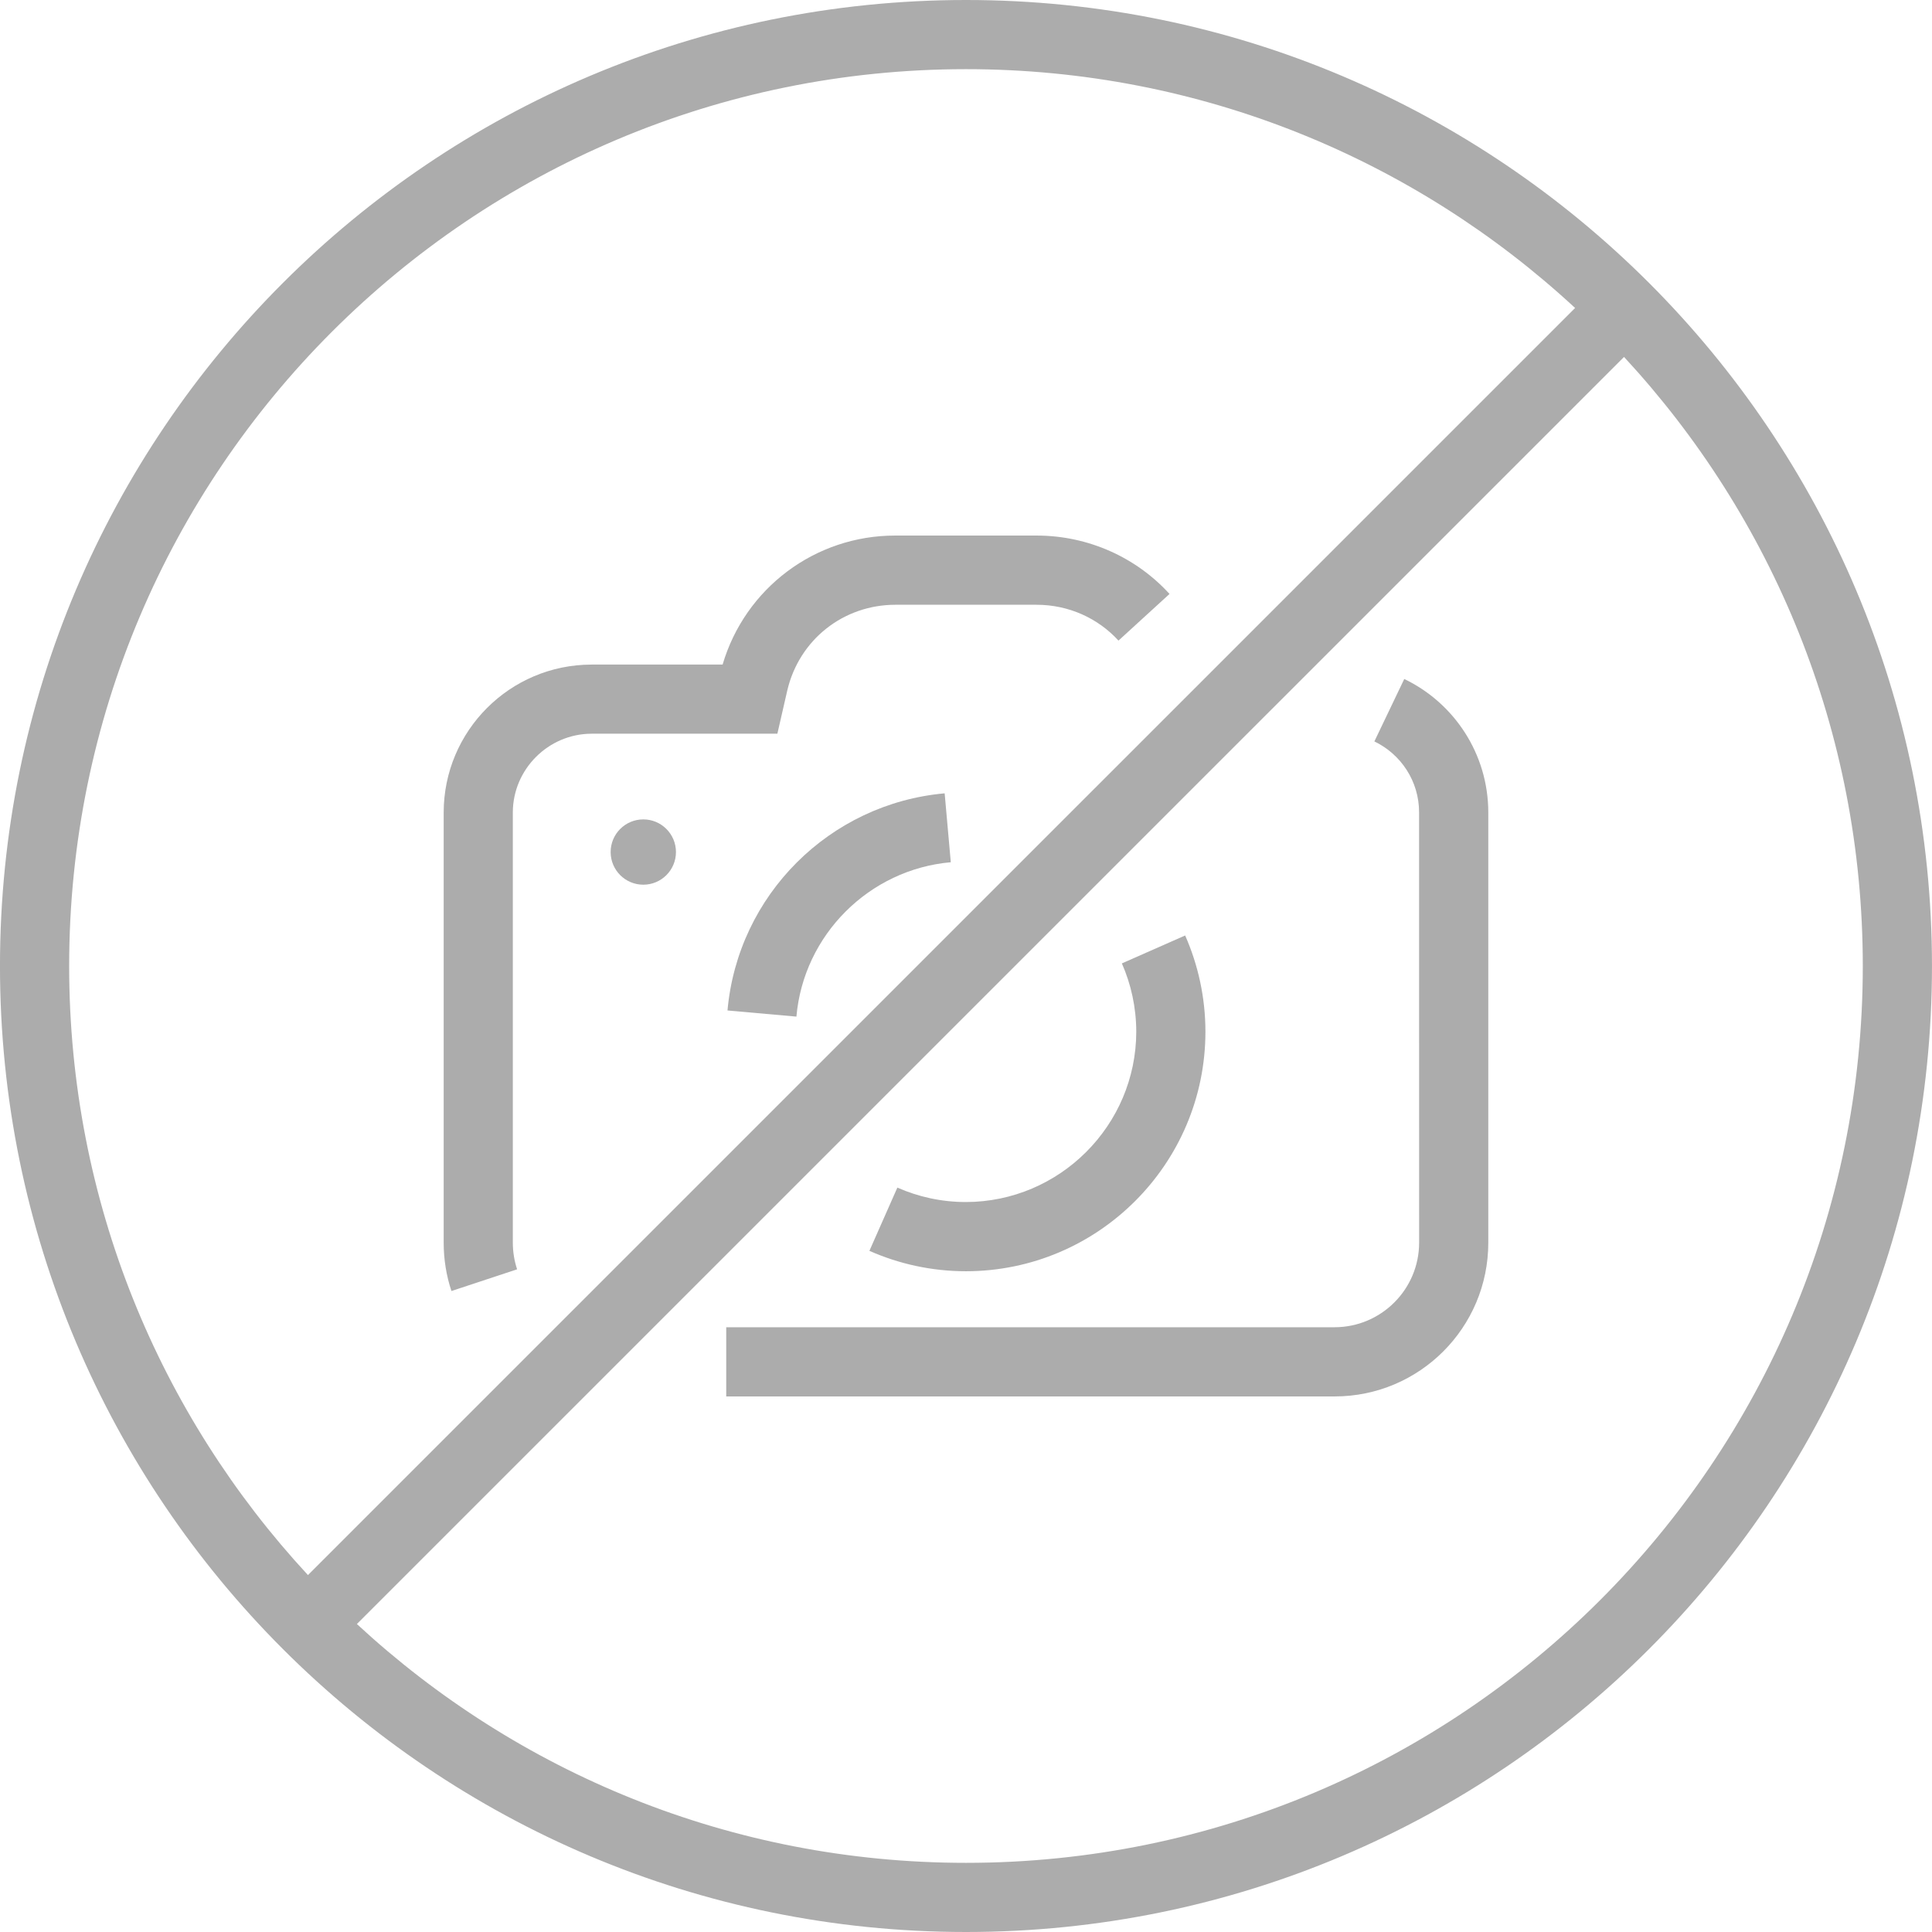
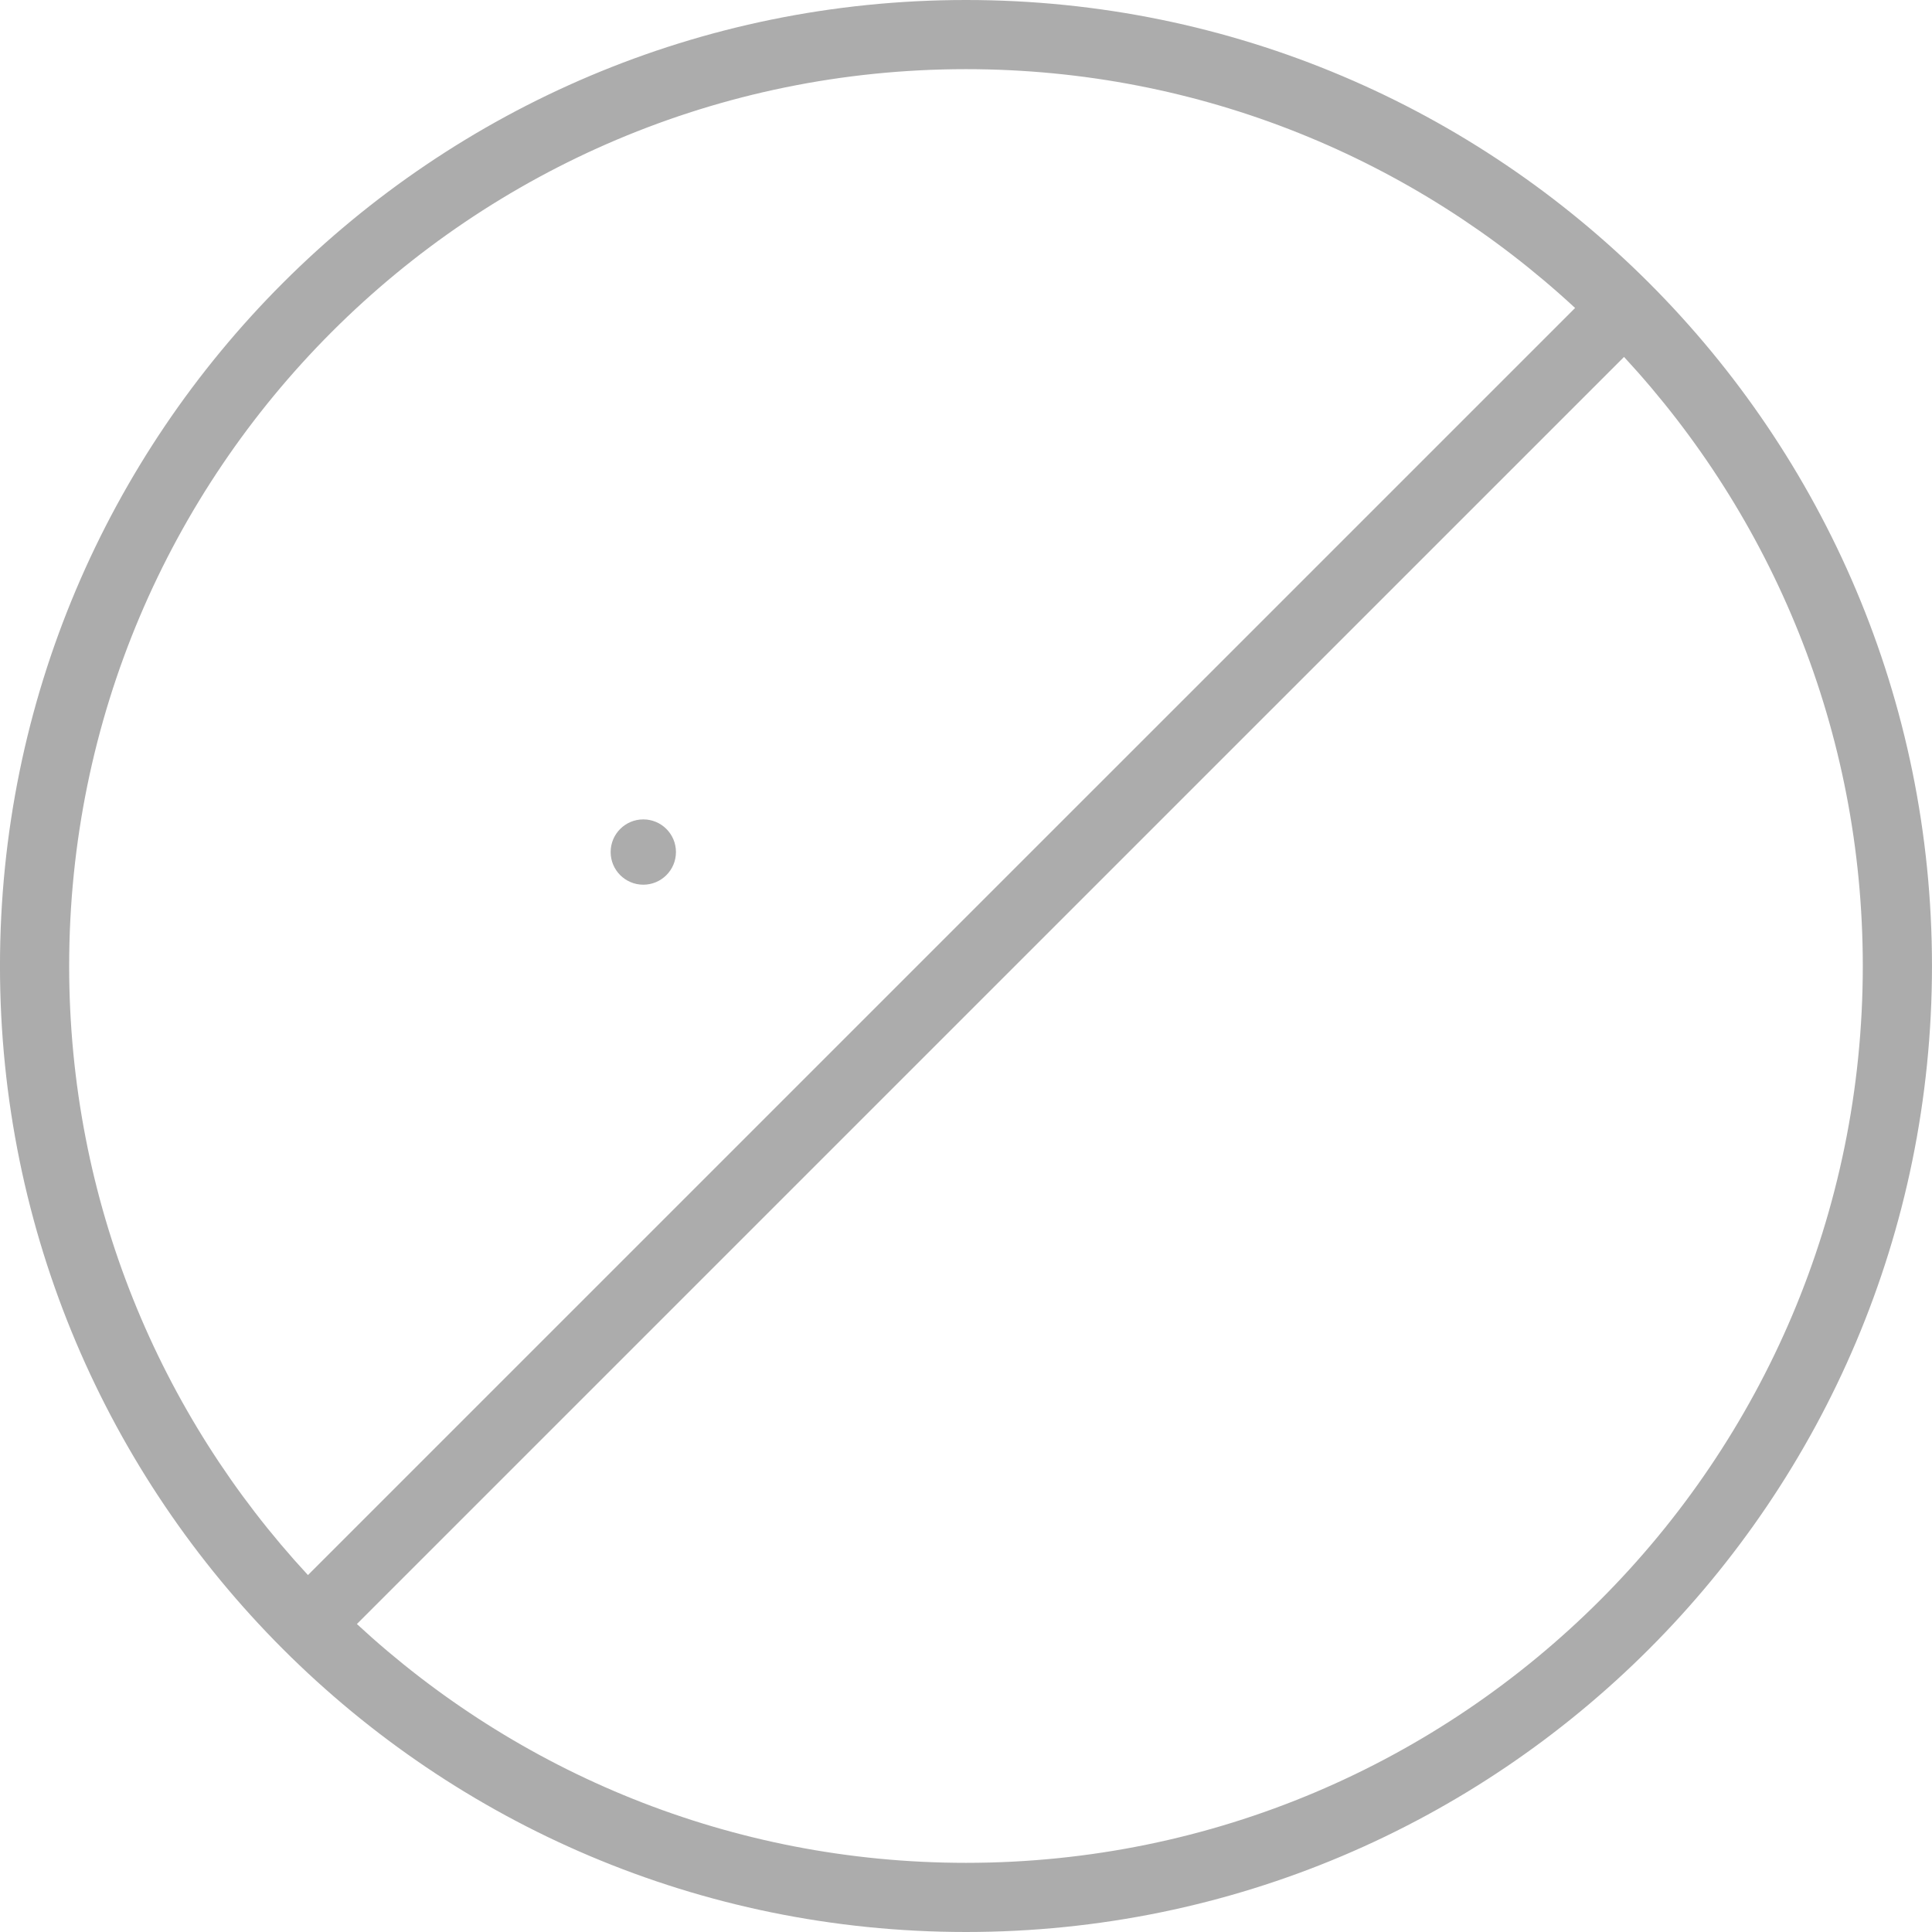
<svg xmlns="http://www.w3.org/2000/svg" version="1.1" id="Capa_1" x="0px" y="0px" width="83.779px" height="83.779px" viewBox="757.92 760.561 83.779 83.779" enable-background="new 757.92 760.561 83.779 83.779" xml:space="preserve">
  <g>
-     <path fill="#ACACAC" d="M780.344,815.603c-0.12-0.361-0.184-0.745-0.186-1.148V795.79c0.004-1.87,1.536-3.408,3.414-3.412h8.058   l0.431-1.882c0.518-2.195,2.429-3.707,4.684-3.71h6.12c1.406,0,2.67,0.587,3.557,1.554l2.214-2.024h-0.002   c-1.438-1.577-3.513-2.531-5.769-2.531h-6.12c-3.481-0.004-6.515,2.285-7.49,5.595h-5.682c-3.545,0.004-6.409,2.878-6.413,6.411   v18.664c0,0.728,0.118,1.433,0.336,2.09L780.344,815.603z" />
-     <path fill="#ACACAC" d="M818.814,790.005l-1.296,2.707c1.147,0.55,1.941,1.721,1.939,3.078l0.002,18.664   c-0.004,2.018-1.645,3.659-3.663,3.661h-26.384v3.001h26.384c3.68-0.002,6.66-2.984,6.662-6.662V795.79   C822.456,793.242,820.968,791.036,818.814,790.005z" />
    <circle fill="#ACACAC" cx="785.816" cy="797.509" r="1.416" />
-     <path fill="#ACACAC" d="M789.467,804.379l2.989,0.266c0.309-3.543,3.155-6.383,6.694-6.694l-0.266-2.988   C793.891,795.409,789.914,799.378,789.467,804.379z" />
    <polygon fill="#ACACAC" points="795.619,814.801 795.619,814.804 795.62,814.802  " />
-     <path fill="#ACACAC" d="M810.192,805.304c0-1.482-0.315-2.897-0.879-4.177l-2.744,1.211c0.399,0.908,0.622,1.909,0.624,2.966   c-0.008,4.062-3.322,7.374-7.384,7.382c-1.063,0-2.066-0.225-2.976-0.626l-1.212,2.742c1.281,0.568,2.702,0.885,4.188,0.885   C805.536,815.683,810.188,811.03,810.192,805.304z" />
    <path fill="#ACACAC" d="M799.81,760.561c-23.137,0-41.891,18.753-41.891,41.89c0,23.135,18.753,41.887,41.891,41.889   c23.134-0.002,41.886-18.754,41.888-41.889C841.697,779.314,822.945,760.561,799.81,760.561z M772.31,774.951   c7.042-7.04,16.756-11.389,27.5-11.391c10.202,0.002,19.472,3.93,26.412,10.356l-16.09,16.09l-0.001,0.001l-38.857,38.855   c-6.425-6.939-10.355-16.209-10.355-26.411C760.919,791.708,765.27,781.993,772.31,774.951z M827.308,829.949   c-7.042,7.04-16.756,11.392-27.498,11.392c-10.205,0-19.475-3.931-26.414-10.356l54.948-54.946   c6.425,6.939,10.354,16.209,10.354,26.413C838.698,813.193,834.348,822.907,827.308,829.949z" />
  </g>
</svg>